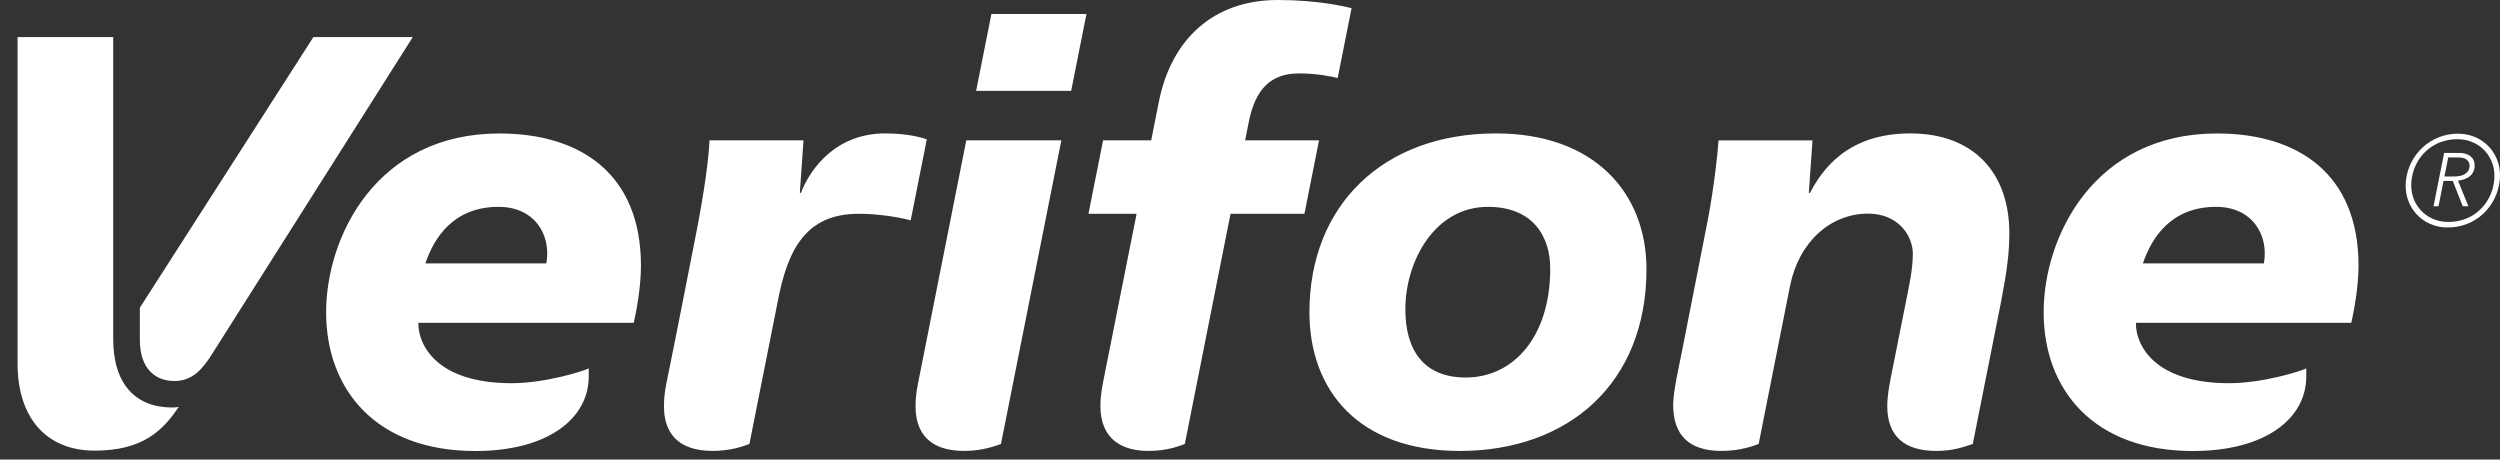
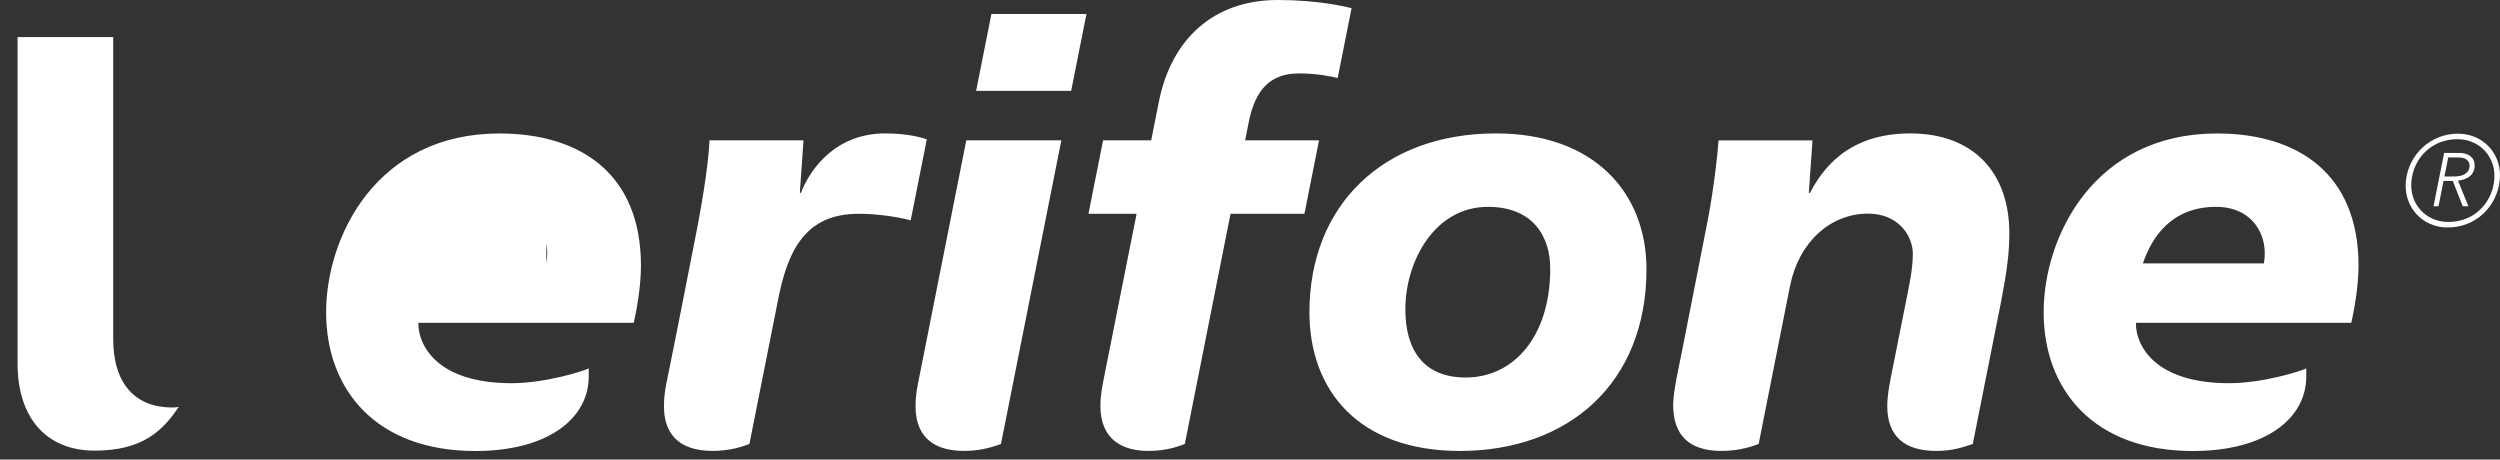
<svg xmlns="http://www.w3.org/2000/svg" width="136" height="25" viewBox="0 0 136 25" fill="none">
  <rect x="0" y="0" width="136" height="25" fill="#333333" stroke="none" />
-   <path d="M53.101 4.944H58.271L59.103 0.761H53.932L53.101 4.944ZM52.566 7.635H57.737L54.452 24.153C54.213 24.236 53.472 24.53 52.45 24.53C51.07 24.53 49.805 23.993 49.805 22.089C49.805 21.731 49.846 21.322 49.939 20.86C50.966 15.705 52.566 7.635 52.566 7.635ZM103.913 7.258C100.472 7.258 99.103 9.271 98.461 10.496H98.4L98.599 7.639H93.488C93.455 8.266 93.234 10.248 92.906 11.957C92.906 11.957 91.726 17.952 91.502 19.099C91.333 19.976 91.021 21.273 91.021 22.025C91.021 23.627 91.836 24.53 93.651 24.53C94.669 24.53 95.403 24.253 95.67 24.153L97.379 15.55C97.853 13.175 99.572 11.621 101.619 11.621C103.268 11.621 104.058 12.822 104.058 13.805C104.058 14.66 103.843 15.608 103.677 16.446L102.942 20.13C102.854 20.572 102.667 21.422 102.667 22.088C102.667 23.716 103.586 24.53 105.333 24.53C106.286 24.53 106.89 24.292 107.319 24.153L108.853 16.441C109.185 14.698 109.307 13.78 109.307 12.671C109.307 9.478 107.438 7.258 103.913 7.258ZM80.943 11.252C78.052 11.252 76.451 14.202 76.451 16.832C76.451 19.052 77.455 20.537 79.735 20.537C82.314 20.537 84.333 18.346 84.333 14.606C84.333 12.895 83.42 11.252 80.943 11.252ZM79.419 24.531C73.883 24.531 71.233 21.214 71.233 16.987C71.233 11.188 75.221 7.258 81.382 7.258C86.729 7.258 89.568 10.49 89.568 14.642C89.568 20.864 85.309 24.531 79.419 24.531ZM60.054 20.553C59.936 21.148 59.862 21.565 59.862 22.076C59.862 23.97 61.13 24.53 62.472 24.53C63.546 24.53 64.21 24.237 64.454 24.153L66.941 11.632L70.961 11.631L71.755 7.635H67.735L67.93 6.651C68.294 4.805 69.163 3.993 70.668 3.993C71.674 3.993 72.486 4.172 72.769 4.246L73.526 0.444C73.203 0.364 71.717 -0 69.519 -0C66.015 -0 63.719 2.125 63.039 5.548L62.625 7.635H60.007L59.212 11.631H61.831C61.831 11.631 60.799 16.808 60.054 20.553ZM48.151 7.258C45.556 7.258 44.129 9.058 43.569 10.494H43.51L43.71 7.635H38.597C38.552 8.626 38.344 10.301 37.824 12.936C37.296 15.605 36.782 18.267 36.251 20.858C36.16 21.302 36.119 21.735 36.119 22.102C36.119 23.46 36.791 24.529 38.774 24.529C39.758 24.529 40.441 24.274 40.768 24.153L42.29 16.495C42.837 13.565 43.832 11.629 46.72 11.629C48.033 11.629 49.282 11.908 49.542 11.985L50.418 7.579C50.228 7.514 49.472 7.258 48.151 7.258ZM123.155 14.33C123.431 12.816 122.55 11.252 120.556 11.252C118.122 11.252 117.052 12.912 116.575 14.33H123.155ZM125.462 20.476C125.462 22.774 123.235 24.535 119.292 24.535C113.84 24.535 111.174 21.144 111.174 16.992C111.174 12.87 113.914 7.261 120.6 7.261C125.007 7.261 128.304 9.448 128.304 14.457C128.304 15.687 128.028 17.026 127.911 17.562H116.194C116.174 18.764 117.188 20.846 121.26 20.846C123.076 20.846 125.131 20.205 125.462 20.042V20.476ZM29.721 14.33C29.997 12.816 29.115 11.252 27.122 11.252C24.687 11.252 23.618 12.912 23.141 14.33H29.721ZM32.028 20.476C32.028 22.774 29.801 24.535 25.858 24.535C20.406 24.535 17.741 21.144 17.741 16.992C17.741 12.87 20.479 7.261 27.165 7.261C31.573 7.261 34.868 9.448 34.868 14.457C34.868 15.687 34.595 17.026 34.477 17.562H22.759C22.74 18.764 23.754 20.846 27.826 20.846C29.641 20.846 31.697 20.205 32.028 20.042V20.476ZM0.956 2.015H6.158V18.438C6.158 20.907 7.388 22.168 9.364 22.168C9.566 22.168 9.684 22.142 9.723 22.133C8.858 23.442 7.735 24.515 5.157 24.515C2.429 24.515 0.956 22.623 0.956 19.786V2.015Z" fill="white" />
-   <path d="M7.607 16.741V18.466C7.607 20.131 8.508 20.727 9.491 20.727C10.496 20.727 11.034 20.045 11.527 19.273C12.354 17.976 22.457 2.015 22.457 2.015H17.05L7.607 16.741Z" fill="white" />
+   <path d="M53.101 4.944H58.271L59.103 0.761H53.932L53.101 4.944ZM52.566 7.635H57.737L54.452 24.153C54.213 24.236 53.472 24.53 52.45 24.53C51.07 24.53 49.805 23.993 49.805 22.089C49.805 21.731 49.846 21.322 49.939 20.86C50.966 15.705 52.566 7.635 52.566 7.635ZM103.913 7.258C100.472 7.258 99.103 9.271 98.461 10.496H98.4L98.599 7.639H93.488C93.455 8.266 93.234 10.248 92.906 11.957C92.906 11.957 91.726 17.952 91.502 19.099C91.333 19.976 91.021 21.273 91.021 22.025C91.021 23.627 91.836 24.53 93.651 24.53C94.669 24.53 95.403 24.253 95.67 24.153L97.379 15.55C97.853 13.175 99.572 11.621 101.619 11.621C103.268 11.621 104.058 12.822 104.058 13.805C104.058 14.66 103.843 15.608 103.677 16.446L102.942 20.13C102.854 20.572 102.667 21.422 102.667 22.088C102.667 23.716 103.586 24.53 105.333 24.53C106.286 24.53 106.89 24.292 107.319 24.153L108.853 16.441C109.185 14.698 109.307 13.78 109.307 12.671C109.307 9.478 107.438 7.258 103.913 7.258ZM80.943 11.252C78.052 11.252 76.451 14.202 76.451 16.832C76.451 19.052 77.455 20.537 79.735 20.537C82.314 20.537 84.333 18.346 84.333 14.606C84.333 12.895 83.42 11.252 80.943 11.252ZM79.419 24.531C73.883 24.531 71.233 21.214 71.233 16.987C71.233 11.188 75.221 7.258 81.382 7.258C86.729 7.258 89.568 10.49 89.568 14.642C89.568 20.864 85.309 24.531 79.419 24.531ZM60.054 20.553C59.936 21.148 59.862 21.565 59.862 22.076C59.862 23.97 61.13 24.53 62.472 24.53C63.546 24.53 64.21 24.237 64.454 24.153L66.941 11.632L70.961 11.631L71.755 7.635H67.735L67.93 6.651C68.294 4.805 69.163 3.993 70.668 3.993C71.674 3.993 72.486 4.172 72.769 4.246L73.526 0.444C73.203 0.364 71.717 -0 69.519 -0C66.015 -0 63.719 2.125 63.039 5.548L62.625 7.635H60.007L59.212 11.631H61.831C61.831 11.631 60.799 16.808 60.054 20.553ZM48.151 7.258C45.556 7.258 44.129 9.058 43.569 10.494H43.51L43.71 7.635H38.597C38.552 8.626 38.344 10.301 37.824 12.936C37.296 15.605 36.782 18.267 36.251 20.858C36.16 21.302 36.119 21.735 36.119 22.102C36.119 23.46 36.791 24.529 38.774 24.529C39.758 24.529 40.441 24.274 40.768 24.153L42.29 16.495C42.837 13.565 43.832 11.629 46.72 11.629C48.033 11.629 49.282 11.908 49.542 11.985L50.418 7.579C50.228 7.514 49.472 7.258 48.151 7.258ZM123.155 14.33C123.431 12.816 122.55 11.252 120.556 11.252C118.122 11.252 117.052 12.912 116.575 14.33H123.155ZM125.462 20.476C125.462 22.774 123.235 24.535 119.292 24.535C113.84 24.535 111.174 21.144 111.174 16.992C111.174 12.87 113.914 7.261 120.6 7.261C125.007 7.261 128.304 9.448 128.304 14.457C128.304 15.687 128.028 17.026 127.911 17.562H116.194C116.174 18.764 117.188 20.846 121.26 20.846C123.076 20.846 125.131 20.205 125.462 20.042V20.476ZM29.721 14.33C29.997 12.816 29.115 11.252 27.122 11.252H29.721ZM32.028 20.476C32.028 22.774 29.801 24.535 25.858 24.535C20.406 24.535 17.741 21.144 17.741 16.992C17.741 12.87 20.479 7.261 27.165 7.261C31.573 7.261 34.868 9.448 34.868 14.457C34.868 15.687 34.595 17.026 34.477 17.562H22.759C22.74 18.764 23.754 20.846 27.826 20.846C29.641 20.846 31.697 20.205 32.028 20.042V20.476ZM0.956 2.015H6.158V18.438C6.158 20.907 7.388 22.168 9.364 22.168C9.566 22.168 9.684 22.142 9.723 22.133C8.858 23.442 7.735 24.515 5.157 24.515C2.429 24.515 0.956 22.623 0.956 19.786V2.015Z" fill="white" />
  <path d="M132.977 9.598H133.55C134.081 9.598 134.344 9.342 134.344 9.031C134.344 8.843 134.248 8.567 133.755 8.567H133.183L132.977 9.598ZM132.96 8.321H133.806C134.314 8.321 134.622 8.593 134.622 8.992C134.622 9.656 134.003 9.795 133.714 9.827L134.281 11.221H133.973L133.432 9.844H132.928L132.655 11.221H132.384L132.96 8.321ZM133.188 12.074C134.583 12.074 135.548 11.069 135.684 9.823C135.821 8.578 134.925 7.572 133.679 7.572C132.297 7.572 131.319 8.578 131.183 9.823C131.047 11.069 131.943 12.074 133.188 12.074ZM133.712 7.272C135.118 7.272 136.139 8.417 135.985 9.824C135.831 11.23 134.693 12.375 133.156 12.375C131.75 12.375 130.73 11.23 130.882 9.824C131.036 8.417 132.21 7.272 133.712 7.272Z" fill="white" />
</svg>